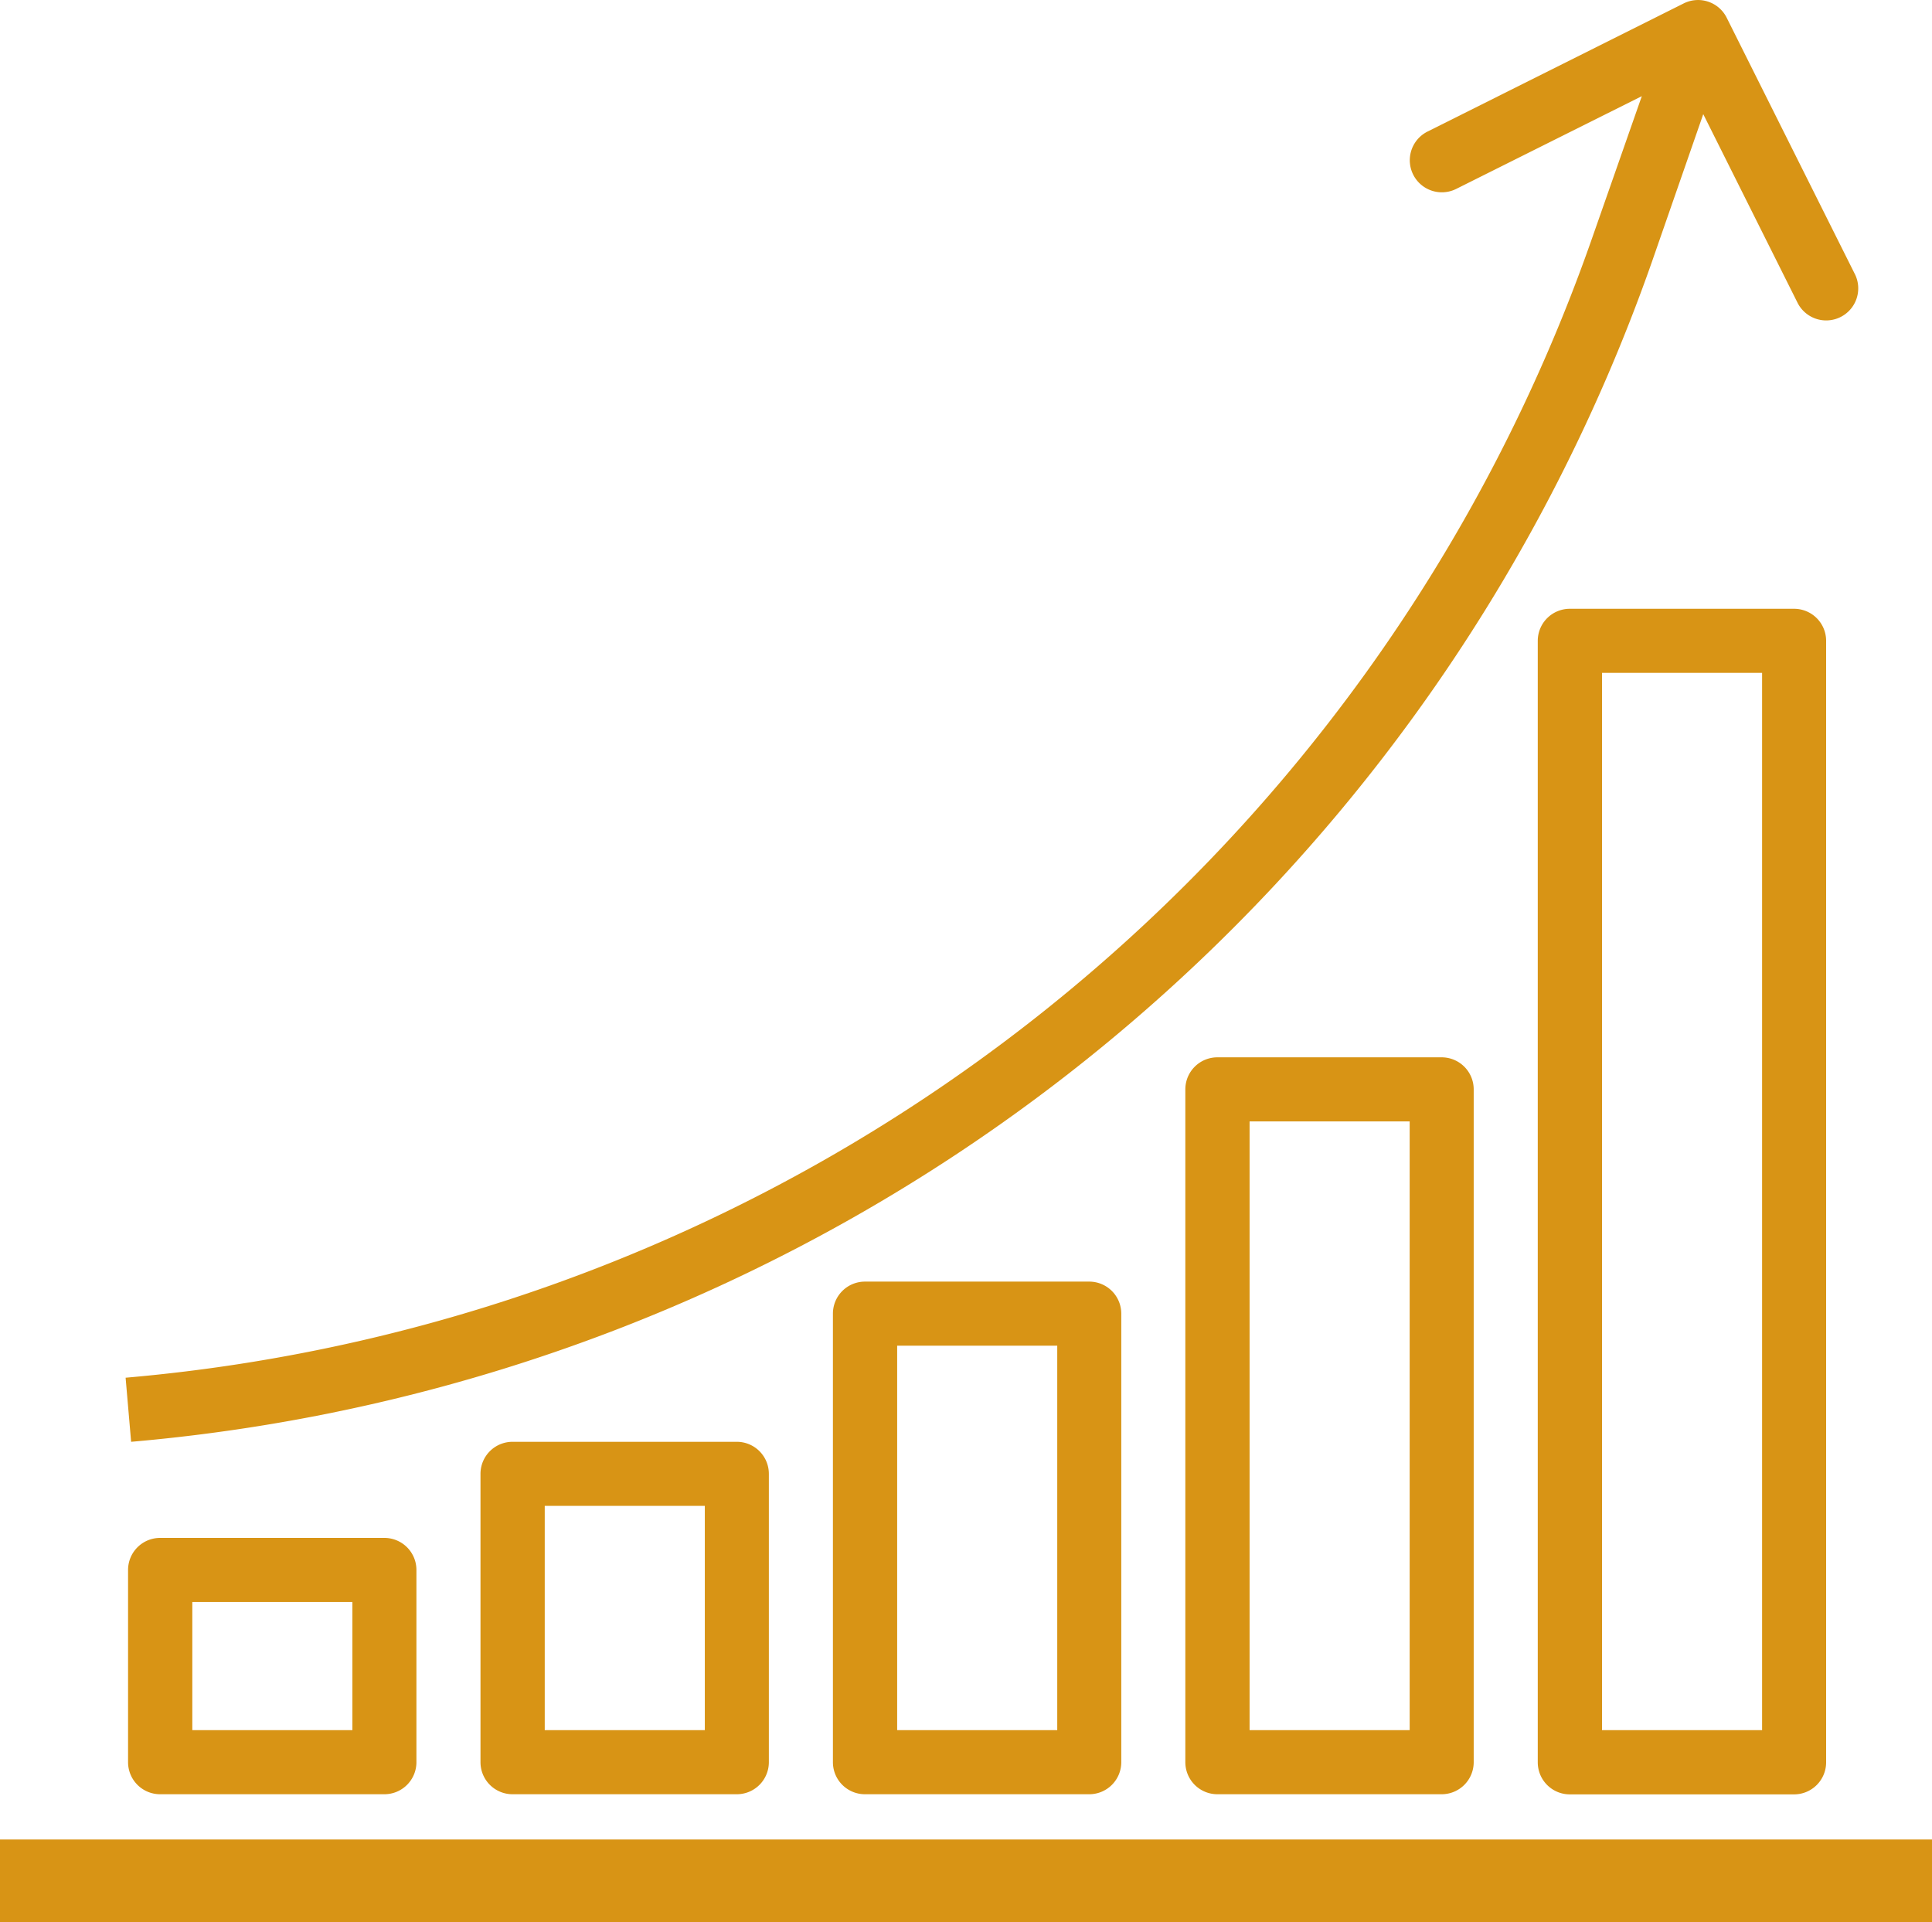
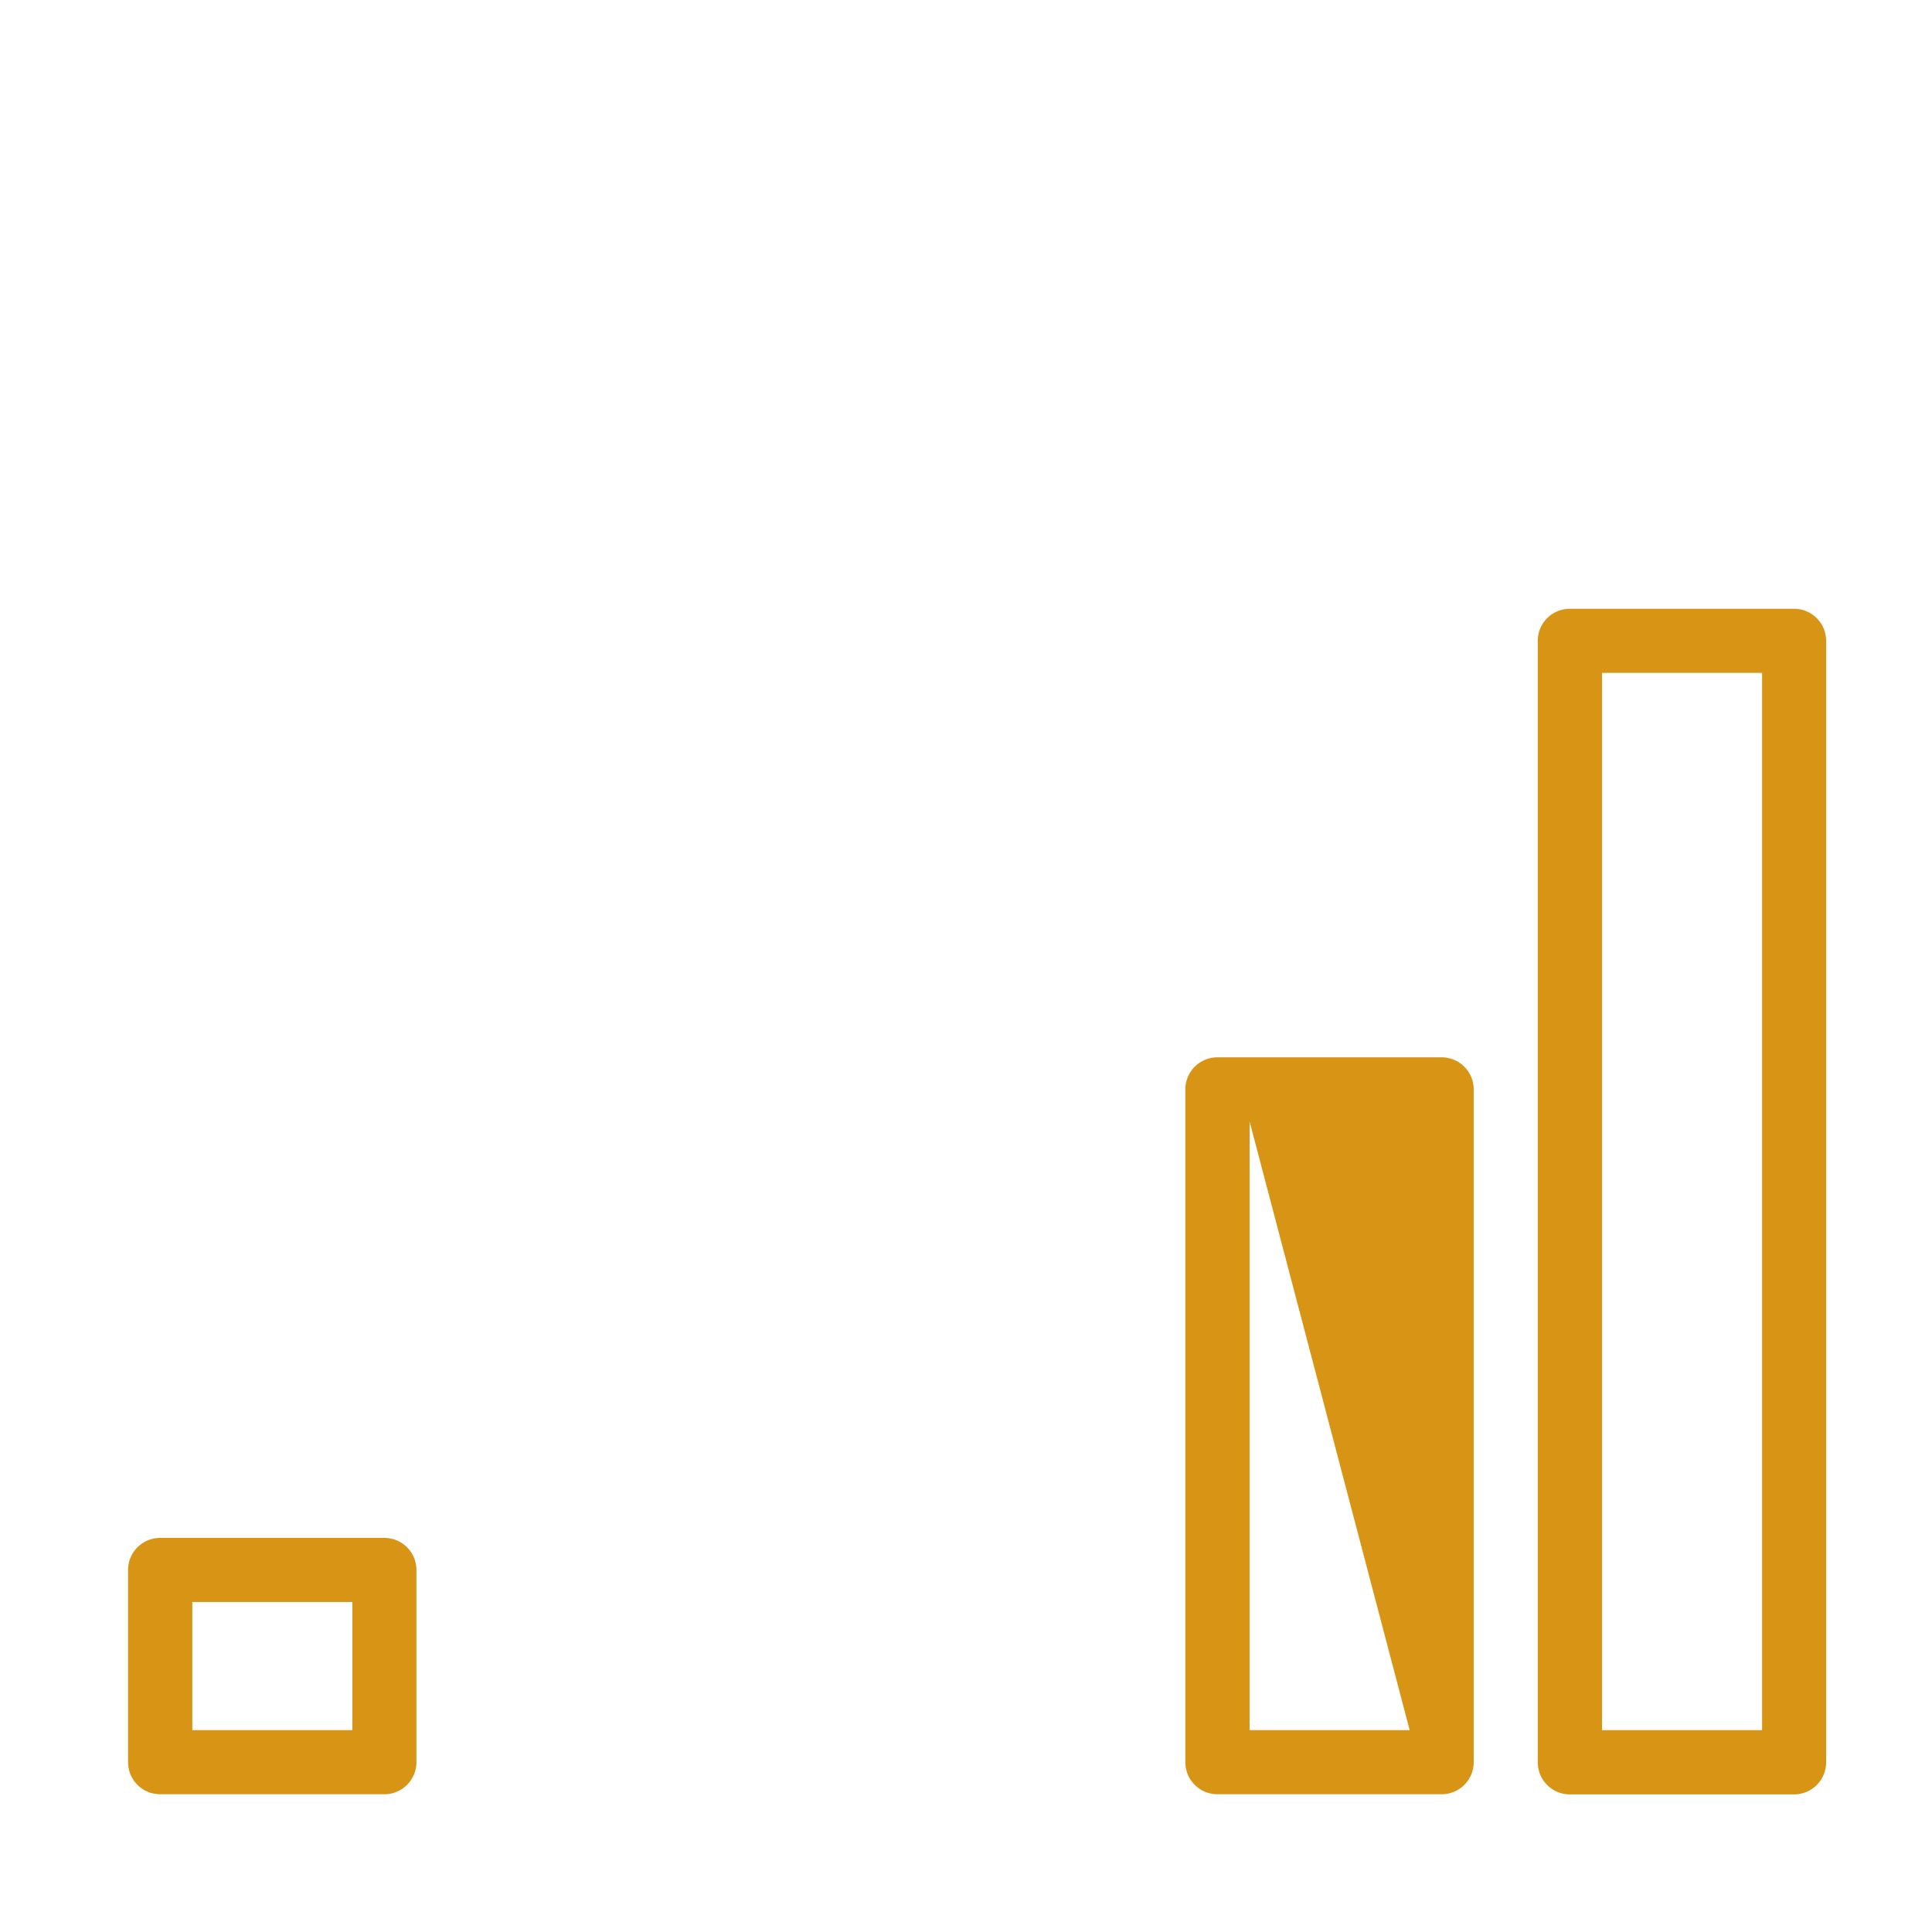
<svg xmlns="http://www.w3.org/2000/svg" width="70" height="69.646" viewBox="0 0 70 69.646">
  <defs>
    <style>.a{fill:#d89415;}</style>
  </defs>
  <g transform="translate(-0.003 0.001)">
    <g transform="translate(0.003 66.896)">
      <g transform="translate(0 0)">
-         <rect class="a" width="70" height="3" transform="translate(0 -0.25)" />
-       </g>
+         </g>
    </g>
    <g transform="translate(4.548 -0.001)">
-       <path class="a" d="M93.983,9.929,89.34.642a1.161,1.161,0,0,0-1.557-.52h0L78.5,4.766a1.161,1.161,0,0,0,1.038,2.078l6.726-3.361-1.835,5.24a61.946,61.946,0,0,1-53.1,41.192l.2,2.322a64.269,64.269,0,0,0,55.1-42.748L88.49,4.135l3.415,6.831a1.161,1.161,0,1,0,2.078-1.038Z" transform="translate(-31.323 0.001)" />
-     </g>
+       </g>
    <g transform="translate(4.646 55.719)">
      <path class="a" d="M41.289,384.006H33.164A1.161,1.161,0,0,0,32,385.167v6.965a1.161,1.161,0,0,0,1.161,1.161h8.126a1.161,1.161,0,0,0,1.161-1.161v-6.965A1.161,1.161,0,0,0,41.289,384.006Zm-1.161,6.965h-5.8v-4.643h5.8Z" transform="translate(-32.003 -384.006)" />
    </g>
    <g transform="translate(17.415 52.237)">
-       <path class="a" d="M129.289,360.006h-8.126A1.161,1.161,0,0,0,120,361.167v10.447a1.161,1.161,0,0,0,1.161,1.161h8.126a1.161,1.161,0,0,0,1.161-1.161V361.167A1.161,1.161,0,0,0,129.289,360.006Zm-1.161,10.447h-5.8v-8.126h5.8Z" transform="translate(-120.003 -360.006)" />
-     </g>
+       </g>
    <g transform="translate(30.184 46.433)">
-       <path class="a" d="M217.289,320.006h-8.126A1.161,1.161,0,0,0,208,321.167v16.251a1.161,1.161,0,0,0,1.161,1.161h8.126a1.161,1.161,0,0,0,1.161-1.161V321.167A1.161,1.161,0,0,0,217.289,320.006Zm-1.161,16.251h-5.8v-13.93h5.8Z" transform="translate(-208.003 -320.006)" />
-     </g>
+       </g>
    <g transform="translate(42.953 38.307)">
-       <path class="a" d="M305.289,264.006h-8.126A1.161,1.161,0,0,0,296,265.167v24.377a1.161,1.161,0,0,0,1.161,1.161h8.126a1.161,1.161,0,0,0,1.161-1.161V265.167A1.161,1.161,0,0,0,305.289,264.006Zm-1.161,24.377h-5.8V266.328h5.8Z" transform="translate(-296.003 -264.006)" />
+       <path class="a" d="M305.289,264.006h-8.126A1.161,1.161,0,0,0,296,265.167v24.377a1.161,1.161,0,0,0,1.161,1.161h8.126a1.161,1.161,0,0,0,1.161-1.161V265.167A1.161,1.161,0,0,0,305.289,264.006Zm-1.161,24.377h-5.8V266.328Z" transform="translate(-296.003 -264.006)" />
    </g>
    <g transform="translate(55.722 22.056)">
      <path class="a" d="M393.289,152.006h-8.126A1.161,1.161,0,0,0,384,153.167V193.8a1.161,1.161,0,0,0,1.161,1.161h8.126a1.161,1.161,0,0,0,1.161-1.161V153.167A1.161,1.161,0,0,0,393.289,152.006Zm-1.161,40.628h-5.8V154.328h5.8Z" transform="translate(-384.003 -152.006)" />
    </g>
  </g>
</svg>